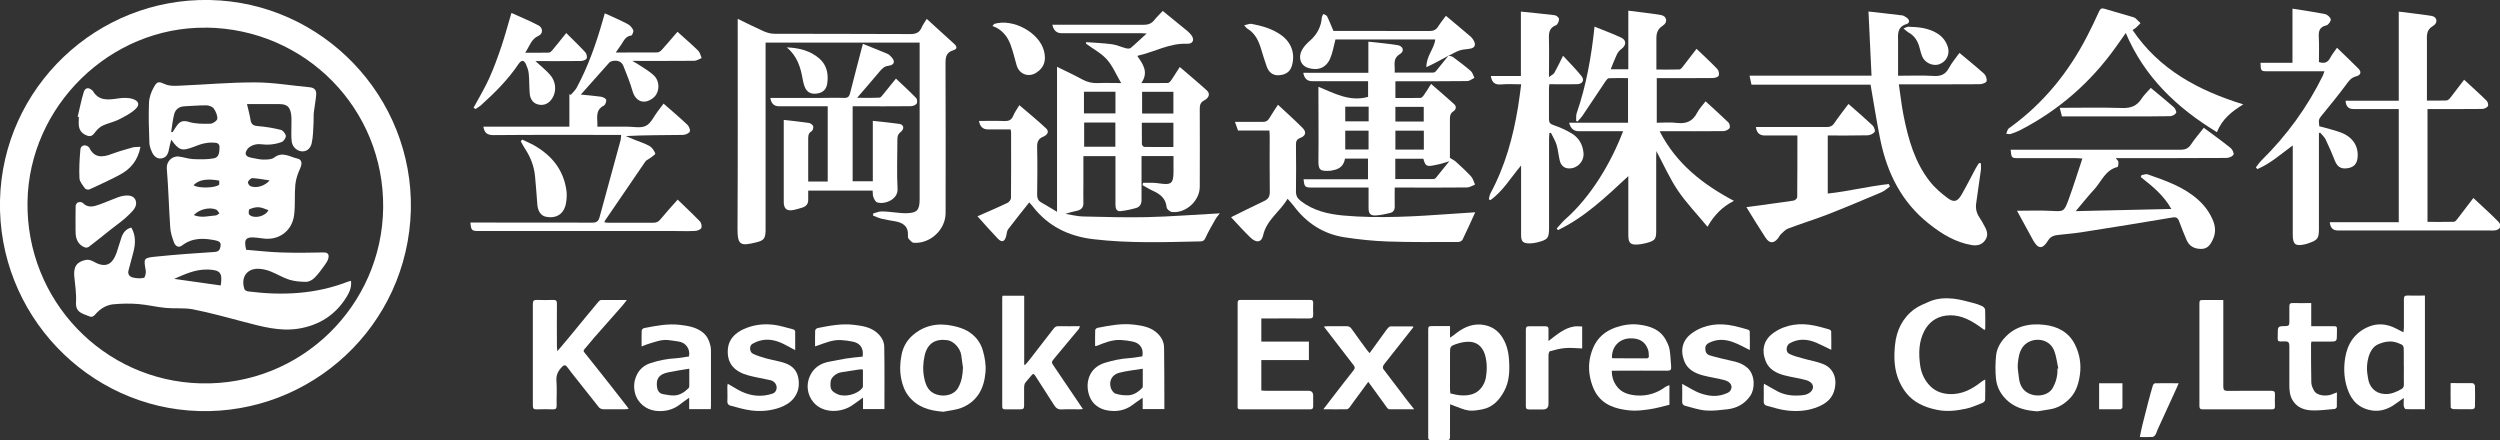
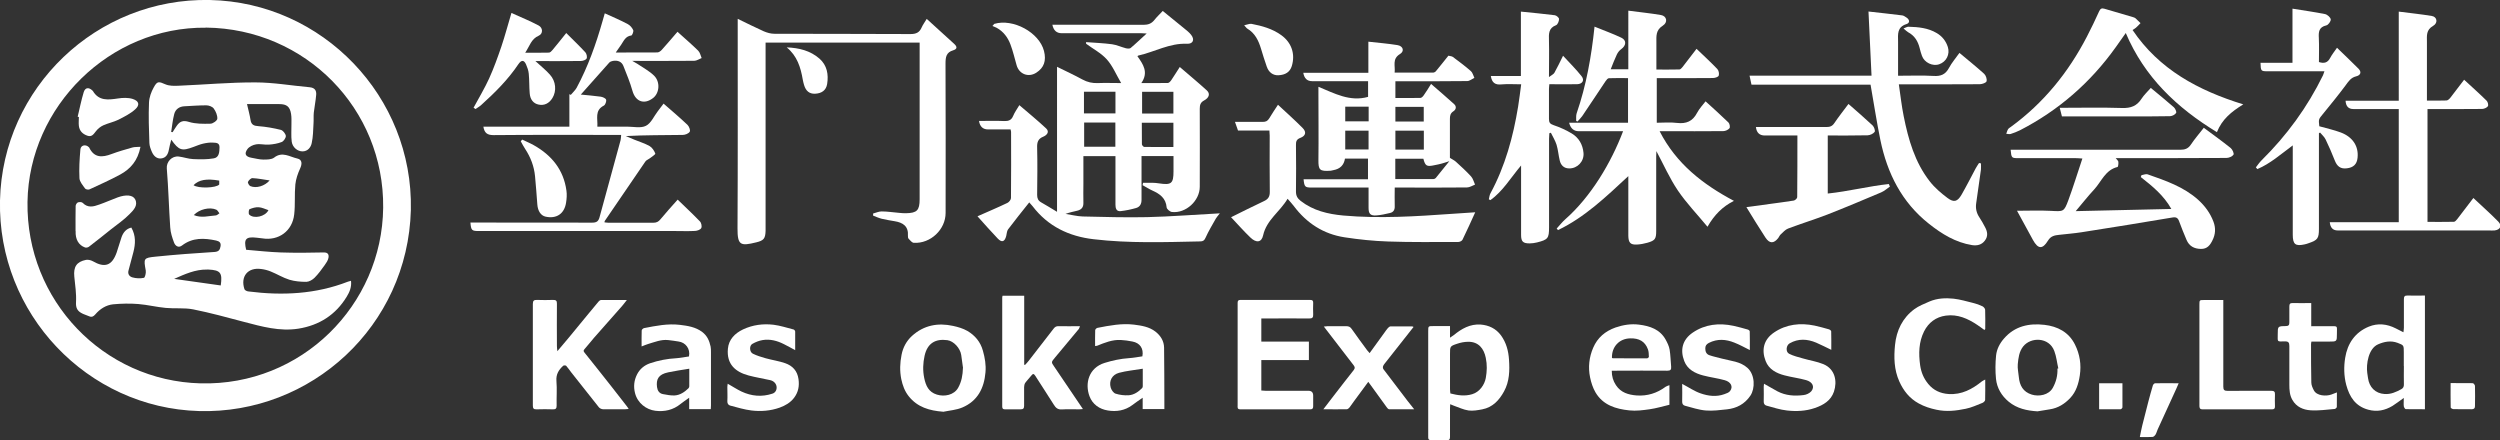
<svg xmlns="http://www.w3.org/2000/svg" id="_レイヤー_2" viewBox="0 0 262.74 46.27">
  <rect x="0" y="0" width="262.74" height="46.27" fill="#333333" stroke="none" />
  <defs>
    <style>.cls-1{fill:#fff;stroke-width:0px;}</style>
  </defs>
  <g id="_レイヤー_1-2">
    <path class="cls-1" d="M58.56,36.93c.46-.54.85-1,1.23-1.46.68-.82,1.36-1.65,2.04-2.48.36-.43.71-.87,1.08-1.3.06-.07.17-.16.26-.16.87-.01,1.74,0,2.71,0-.2.25-.34.45-.5.63-.98,1.12-1.97,2.23-2.95,3.34-.34.39-.65.8-.99,1.18-.13.15-.14.22,0,.39.93,1.15,1.84,2.31,2.75,3.46.57.72,1.14,1.45,1.7,2.18.06.07.1.15.18.27-.16.01-.26.03-.37.03-.77,0-1.55.01-2.32,0-.16,0-.36-.1-.45-.22-.97-1.21-1.93-2.43-2.89-3.65-.18-.23-.34-.48-.54-.7-.05-.05-.25-.05-.31,0-.47.43-.77.9-.71,1.61.07.85,0,1.72.02,2.58,0,.28-.08.4-.38.39-.58-.02-1.16-.02-1.73,0-.32.01-.39-.11-.39-.41,0-3.55.01-7.11,0-10.66,0-.36.12-.44.45-.43.55.02,1.11.02,1.66,0,.32-.01.43.08.42.41-.02,1.48,0,2.95,0,4.43,0,.15.02.3.05.57Z" />
    <path class="cls-1" d="M132.56,33.47v2.43h5v1.94h-5v3.2c.15,0,.3.03.45.03,1.5,0,3,0,4.5,0q.5,0,.5.51c0,.37,0,.74,0,1.11,0,.23-.07.33-.31.33-2.45,0-4.89,0-7.34,0-.35,0-.29-.22-.29-.42,0-3.32,0-6.64,0-9.96,0-.27,0-.54,0-.81,0-.21.06-.31.29-.31,2.45,0,4.89,0,7.34,0,.25,0,.32.1.31.33-.01.39-.02.79,0,1.18.02.34-.09.45-.43.44-1.51-.02-3.02,0-4.54,0-.16,0-.31,0-.49,0Z" />
    <path class="cls-1" d="M152.39,34.28v1.21c.17-.12.28-.18.38-.26.83-.68,1.73-1.2,2.85-1.12.86.07,1.6.42,2.13,1.14.55.76.78,1.62.84,2.54.08,1.16.05,2.3-.52,3.34-.5.92-1.19,1.68-2.29,1.89-.47.09-.97.18-1.44.12-.55-.08-1.06-.34-1.59-.52-.1-.03-.19-.08-.34-.14,0,.19-.02.32-.02.45,0,1,0,1.99,0,2.99,0,.25-.07.35-.33.34-.55-.01-1.11-.01-1.66,0-.23,0-.31-.1-.3-.31,0-.09,0-.17,0-.26,0-3.63,0-7.25,0-10.88,0-.54,0-.54.54-.54.57,0,1.15,0,1.76,0ZM152.43,41.35c.78.2,1.51.31,2.29.08.8-.24,1.3-1.01,1.43-1.7.13-.71.15-1.41,0-2.12-.19-.96-.75-1.7-1.84-1.69-.39,0-.8.08-1.18.21-.75.25-.74.28-.74,1.09,0,1.23,0,2.46,0,3.69,0,.16.03.31.04.45Z" />
    <path class="cls-1" d="M254.85,31.06v11.95c-.69,0-1.35,0-2.01-.01-.08,0-.19-.19-.21-.3-.03-.26,0-.52,0-.88-.47.33-.82.61-1.19.84-.79.47-1.61.65-2.54.4-1.37-.37-1.98-1.36-2.32-2.61-.25-.95-.26-1.92-.11-2.85.24-1.5,1.03-2.67,2.48-3.27.95-.39,1.91-.29,2.83.18.25.13.51.25.81.41.02-.18.05-.33.05-.48,0-1,0-1.99,0-2.99,0-.28.07-.4.37-.39.61.02,1.22,0,1.86,0ZM252.63,38.48v-1.47c0-.72,0-.73-.66-.98-.7-.26-1.39-.13-2.05.16-1.01.44-1.26,2.09-1.13,3.01.02.18.05.36.08.54.13.93.74,1.61,1.75,1.67.66.04,1.2-.21,1.75-.51.19-.1.28-.26.27-.51-.02-.64,0-1.28,0-1.92Z" />
    <path class="cls-1" d="M105.37,31.08h2.27c0,1.23,0,2.43,0,3.63s0,2.4,0,3.61l.08.04c.14-.15.28-.29.4-.45.87-1.12,1.74-2.24,2.61-3.37.14-.18.28-.27.52-.26.73.02,1.47,0,2.25,0-.05.13-.07.22-.11.28-.84,1.02-1.69,2.04-2.54,3.05-.37.45-.38.45-.07.9,1,1.48,2,2.96,3.03,4.48-.16.01-.28.03-.39.03-.6,0-1.21-.03-1.81.01-.44.03-.65-.16-.86-.5-.63-1.02-1.31-2.02-1.95-3.04-.16-.25-.25-.22-.41-.02-.21.27-.45.5-.65.78-.08.12-.1.29-.11.44-.01.65-.01,1.3,0,1.96,0,.28-.1.37-.37.37-.54-.01-1.08-.01-1.62,0-.21,0-.31-.05-.31-.29,0-3.82,0-7.65,0-11.47,0-.05.02-.09.03-.17Z" />
    <path class="cls-1" d="M208.54,34.67c-.24-.17-.48-.36-.73-.52-1-.67-2.07-1.15-3.31-.98-1.04.14-1.82.73-2.29,1.66-.56,1.13-.58,2.32-.41,3.56.11.76.38,1.39.85,1.96.55.67,1.27,1,2.14,1.06,1.38.09,2.48-.51,3.5-1.33.08-.07.19-.1.35-.19,0,.77.01,1.46-.01,2.14,0,.11-.16.26-.28.31-.58.23-1.16.5-1.76.62-1.01.21-2.03.33-3.08.1-.66-.14-1.26-.33-1.86-.66-.97-.53-1.6-1.33-2.04-2.31-.56-1.24-.58-2.55-.45-3.85.15-1.5.78-2.82,2.02-3.74.47-.35,1.05-.57,1.59-.81.82-.35,1.69-.39,2.55-.3.69.08,1.37.28,2.05.45.34.08.67.2.98.35.12.06.27.23.28.36.03.67.01,1.35.01,2.03-.03.04-.07.07-.1.11Z" />
-     <path class="cls-1" d="M90.66,37.47c.13-.86-.25-1.42-1.06-1.57-.4-.08-.82-.14-1.23-.16-.86-.05-1.64.3-2.43.57-.08.03-.15.05-.28.09,0-.58-.01-1.12.01-1.66,0-.09.15-.24.25-.26,1.26-.25,2.54-.5,3.83-.34.83.1,1.69.22,2.37.79.46.38.79.89.81,1.46.04,2.19.02,4.38.02,6.6h-2.25v-1.21c-.44.32-.78.58-1.14.82-1.13.78-3.03.88-4.05-.3-.67-.78-.83-1.87-.37-2.83.42-.87,1.14-1.31,2.07-1.47.57-.1,1.14-.23,1.71-.32.57-.09,1.14-.14,1.74-.2ZM90.69,38.83c-.15,0-.28-.02-.39,0-.62.09-1.24.2-1.86.29-.57.08-1.1.55-1.14.96-.09.78.05,1.05.75,1.36.74.33,2.03.01,2.55-.63.04-.05.09-.12.09-.19,0-.59,0-1.17,0-1.8Z" />
    <path class="cls-1" d="M72.41,37.45c.16-.79-.36-1.47-1.11-1.56-.36-.05-.72-.12-1.08-.15-.74-.08-1.41.21-2.1.41-.21.06-.42.16-.69.26,0-.59-.01-1.14.01-1.68,0-.09.15-.23.26-.25,1.24-.24,2.48-.49,3.75-.34.82.1,1.65.22,2.35.75.52.39.75.92.88,1.52.04.19.04.39.04.59,0,1.87,0,3.74,0,5.61,0,.12-.01.24-.02.39h-2.27v-1.2c-.36.26-.64.44-.9.65-.78.64-1.69.84-2.66.72-.95-.12-1.86-.8-2.13-1.85-.18-.71-.1-1.35.21-1.97.29-.57.76-.96,1.36-1.17.89-.3,1.8-.48,2.74-.53.45-.03.89-.12,1.36-.19ZM72.44,38.75c-.79.13-1.51.23-2.21.38-1.06.22-1.28.75-1.18,1.55.05.37.23.67.63.74.4.07.81.16,1.21.14.58-.03,1.06-.36,1.47-.76.05-.05.07-.13.08-.19,0-.57,0-1.15,0-1.84Z" />
    <path class="cls-1" d="M99.12,43.27c-1.44-.11-2.7-.47-3.62-1.63-.42-.53-.64-1.14-.78-1.8-.17-.86-.14-1.71.03-2.55.15-.77.51-1.45,1.1-1.99,1.24-1.12,2.71-1.4,4.31-1.05.52.11,1.06.27,1.51.53.8.47,1.38,1.16,1.63,2.08.21.74.34,1.49.27,2.27-.14,1.67-.83,3.01-2.42,3.69-.63.27-1.36.32-2.04.46ZM101.21,38.68c-.06-.46-.12-.92-.19-1.38-.11-.71-.79-1.46-1.46-1.55-1.27-.17-2.1.34-2.39,1.64-.17.77-.2,1.54-.04,2.33.17.82.46,1.48,1.33,1.75.8.25,1.81.05,2.24-.72.36-.64.48-1.34.5-2.07Z" />
    <path class="cls-1" d="M214.13,43.23c-1.11-.07-2.14-.29-3.02-1.01-.76-.63-1.24-1.44-1.34-2.41-.08-.81-.07-1.64.01-2.45.07-.66.38-1.27.83-1.78,1.13-1.31,2.64-1.63,4.26-1.44,1.37.16,2.55.76,3.2,2.07.51,1.02.68,2.11.51,3.24-.13.87-.38,1.71-1,2.37-.59.63-1.29,1.07-2.16,1.2-.43.06-.86.14-1.29.21ZM216.22,38.74s.06-.01.1-.02c-.14-.61-.2-1.25-.42-1.83-.55-1.47-2.47-1.5-3.28-.47-.42.54-.5,1.21-.56,1.86-.04.44.07.89.11,1.34.08.89.45,1.57,1.36,1.85.75.23,1.78.06,2.21-.71.35-.63.52-1.3.49-2.03Z" />
    <path class="cls-1" d="M122.38,42.99h-2.29v-1.19c-.42.29-.77.53-1.1.78-.77.57-1.66.71-2.56.56-.88-.14-1.61-.64-1.93-1.5-.5-1.35-.08-2.98,1.59-3.5.84-.26,1.68-.44,2.56-.5.47-.03.94-.12,1.41-.19.15-.82-.25-1.41-1.06-1.56-.4-.08-.82-.14-1.23-.16-.87-.04-1.66.28-2.45.6-.05.02-.12.02-.23.04,0-.57-.01-1.12.01-1.67,0-.09.14-.22.23-.24,1.28-.25,2.56-.5,3.86-.34.78.1,1.58.22,2.24.73.56.44.9,1,.91,1.69.03,1.95.02,3.91.03,5.87,0,.18,0,.36,0,.56ZM120.1,38.75c-.88.15-1.71.22-2.49.43-.74.2-1.08.85-.88,1.55.07.25.29.57.51.64.44.14.93.2,1.39.17.55-.04,1.01-.36,1.4-.75.05-.05.07-.13.07-.2,0-.57,0-1.15,0-1.84Z" />
    <path class="cls-1" d="M169.39,38.97c0,.58.14,1.06.44,1.51.52.79,1.31,1.01,2.17,1.08,1.13.08,2.15-.24,3.06-.92.1-.07.24-.1.39-.16v2.06c-.68.16-1.37.37-2.07.47-.71.1-1.44.2-2.15.12-1.42-.15-2.76-.55-3.55-1.89-.28-.48-.46-1.04-.57-1.58-.22-1.06-.1-2.13.33-3.12.45-1.05,1.25-1.73,2.34-2.12.82-.28,1.64-.41,2.49-.3,1.12.14,2.18.49,2.78,1.57.18.33.36.69.42,1.06.1.59.1,1.19.16,1.79.03.32-.08.42-.41.42-1.79-.02-3.59,0-5.38,0-.14,0-.29,0-.46,0ZM169.4,37.6s.06.05.09.05c1.2,0,2.41.02,3.61.01.07,0,.19-.11.19-.16-.01-.27-.01-.55-.1-.79-.31-.85-.95-1.17-1.85-1.15-1.18.02-1.96.9-1.93,2.04Z" />
    <path class="cls-1" d="M76.5,40.34c.5.28.95.58,1.43.81,1.05.49,2.14.59,3.25.22.28-.09.46-.35.44-.69-.02-.34-.28-.64-.68-.73-.76-.17-1.52-.29-2.27-.49-1.35-.36-2.33-1.16-2.17-2.82.09-.96.73-1.61,1.59-2.02,1.02-.48,2.11-.62,3.21-.49.71.09,1.41.32,2.11.5.07.02.16.14.16.22.01.64,0,1.27,0,1.95-.43-.23-.81-.45-1.2-.64-.7-.35-1.44-.55-2.22-.42-.37.06-.75.21-1.08.4-.34.19-.31.85.05,1.03.42.21.89.35,1.34.48.68.19,1.4.29,2.06.52.77.27,1.28.8,1.4,1.68.1.73-.02,1.36-.46,1.95-.39.52-.94.83-1.52,1.04-.96.34-1.97.42-2.96.3-.75-.09-1.49-.32-2.22-.51-.2-.05-.33-.2-.32-.46.03-.5,0-1.01,0-1.51,0-.12.03-.23.04-.34Z" />
    <path class="cls-1" d="M192.49,36.78c-.58-.28-1.09-.54-1.62-.77-.93-.39-1.87-.45-2.78.07-.38.21-.45.9-.06,1.1.45.23.96.35,1.45.49.71.21,1.47.32,2.15.6,1.25.52,1.47,1.82,1.11,2.89-.32.94-1.1,1.41-2.01,1.72-.96.33-1.95.37-2.93.26-.73-.08-1.44-.32-2.15-.51-.19-.05-.3-.2-.29-.44.02-.52,0-1.03,0-1.55,0-.1.02-.21.03-.31.48.27.94.54,1.4.79.87.46,1.81.52,2.76.4.29-.03.63-.19.81-.4.4-.49.1-.99-.54-1.17-.74-.21-1.52-.3-2.27-.5-.86-.22-1.66-.64-1.99-1.51-.45-1.16-.22-2.25.89-3,1.28-.87,2.75-1.03,4.26-.72.51.11,1,.25,1.5.39.1.03.24.14.24.21.02.65.01,1.29.01,1.94Z" />
    <path class="cls-1" d="M176.8,40.35c.69.36,1.29.78,1.95,1,.79.27,1.63.38,2.46.08.22-.08.48-.16.61-.33.37-.48.06-.97-.55-1.14-.74-.21-1.52-.3-2.27-.5-.86-.22-1.66-.64-1.99-1.51-.45-1.16-.21-2.25.9-3,1.28-.87,2.75-1.03,4.26-.71.51.11,1.01.25,1.5.39.09.02.22.12.22.19.02.66.01,1.32.01,1.97-.56-.28-1.08-.57-1.62-.78-.89-.36-1.79-.43-2.69.03-.26.14-.38.31-.37.6,0,.33.13.59.43.69.43.15.89.24,1.33.36.92.25,1.92.29,2.68.98.8.73.8,2.17.3,2.91-.6.89-1.45,1.33-2.47,1.44-.74.08-1.49.18-2.22.12-.74-.06-1.46-.31-2.19-.5-.19-.05-.3-.2-.29-.44.02-.62,0-1.24,0-1.85Z" />
    <path class="cls-1" d="M148.64,43.01c-.96,0-1.81,0-2.65,0-.09,0-.2-.13-.26-.22-.58-.79-1.15-1.6-1.73-2.39-.06-.08-.12-.15-.2-.27-.53.72-1.02,1.38-1.51,2.05-.16.21-.3.43-.46.64-.07.09-.19.19-.29.19-.78.02-1.56,0-2.46,0,.41-.54.76-1,1.12-1.46.69-.89,1.38-1.79,2.08-2.67.16-.21.09-.36-.04-.52-1.02-1.33-2.04-2.65-3.11-4.04.18-.02.29-.03.4-.04.65,0,1.3.01,1.95,0,.27,0,.44.08.59.31.52.75,1.07,1.48,1.61,2.22.07.09.15.18.26.3.54-.74,1.04-1.44,1.55-2.14.12-.17.24-.34.37-.49.07-.08.19-.18.29-.18.75-.01,1.5,0,2.25,0,.04,0,.08.03.16.06-.98,1.25-1.95,2.47-2.91,3.69-.1.13-.22.26-.29.42-.04.1-.03.26.04.34.83,1.1,1.67,2.2,2.51,3.3.21.28.43.55.72.91Z" />
    <path class="cls-1" d="M233.66,31.53c0,.22,0,.37,0,.51,0,2.86,0,5.73,0,8.59,0,.36.11.45.46.45,1.52-.02,3.05,0,4.57-.01.3,0,.42.09.4.4-.02.42-.01.84,0,1.25,0,.22-.08.3-.31.3-2.43,0-4.87,0-7.3,0-.31,0-.33-.17-.33-.4,0-1.02,0-2.04,0-3.06,0-2.51,0-5.01,0-7.52,0-.51,0-.51.51-.51.65,0,1.3,0,2,0Z" />
    <path class="cls-1" d="M242.88,34.28c.68,0,1.31,0,1.94,0,.94,0,.77-.07.78.78,0,.84,0,.84-.83.84-.61,0-1.22,0-1.85,0-.02.12-.04.2-.04.28,0,1.34,0,2.68.03,4.02,0,.27.13.56.26.81.31.62,1.32.64,1.83.46.18-.06.35-.13.6-.23,0,.54,0,1.04-.01,1.53,0,.07-.14.2-.22.21-.85.07-1.71.2-2.55.14-.76-.05-1.48-.35-1.9-1.09-.29-.5-.32-1.05-.32-1.6,0-1.35-.01-2.7,0-4.06,0-.36-.09-.5-.47-.49-.89.02-.74.06-.75-.74,0-.85,0-.86.84-.87.29,0,.39-.11.38-.39-.01-.55,0-1.11,0-1.66,0-.26.06-.38.35-.37.63.02,1.27,0,1.95,0v2.41Z" />
-     <path class="cls-1" d="M162.74,35.84c.9-.7,1.68-1.37,2.71-1.53.26-.04.53,0,.83,0v2.31c-.59-.02-1.19-.09-1.77-.04-.54.04-1.08.18-1.61.33-.09.02-.16.27-.16.41-.01,1.71,0,3.42,0,5.13q0,.58-.57.58c-.49,0-.98,0-1.48,0-.24,0-.33-.08-.33-.32,0-2.69,0-5.39,0-8.08,0-.23.07-.34.32-.34.58,0,1.16.01,1.73,0,.27,0,.34.11.33.36-.01.36,0,.72,0,1.2Z" />
    <path class="cls-1" d="M224.89,45.92c.09-.44.16-.82.25-1.19.21-.84.43-1.67.64-2.51.15-.58.31-1.15.48-1.72.03-.09.15-.22.23-.22.8-.02,1.59,0,2.48,0-.18.41-.32.75-.48,1.08-.57,1.26-1.15,2.52-1.73,3.78-.08.17-.12.37-.22.53-.07.11-.2.24-.31.25-.41.03-.83.01-1.34.01Z" />
    <path class="cls-1" d="M257.56,40.26c.8,0,1.56,0,2.32.01.08,0,.23.19.23.29.02.71.01,1.42,0,2.13,0,.23-.11.32-.35.32-.64-.01-1.28,0-1.91-.01-.1,0-.29-.11-.29-.17-.02-.84-.01-1.69-.01-2.57Z" />
    <path class="cls-1" d="M223.06,40.29c0,.86,0,1.69,0,2.52,0,.07-.12.19-.19.2-.75.01-1.49,0-2.26,0v-2.73h2.46Z" />
    <path class="cls-1" d="M114.19,4.43c.89.07,1.79.1,2.68.22.49.07.96.29,1.45.42.16.04.39.06.5-.02.55-.46,1.07-.97,1.69-1.53-.27-.01-.43-.03-.58-.03-2.79,0-5.57,0-8.36,0q-.79,0-.97-.89c.21,0,.4,0,.6,0,2.99,0,5.98-.01,8.97.01.5,0,.85-.13,1.15-.51.25-.32.56-.6.88-.95.76.62,1.51,1.22,2.26,1.84.26.21.53.42.73.68.39.5.19.96-.44.93-1.84-.08-3.41.86-5.12,1.24-.03,0-.05.04-.09.07.59.84,1.2,1.68.41,2.82.99,0,1.89.01,2.79-.01.12,0,.27-.17.36-.3.29-.43.56-.87.89-1.38.97.84,1.93,1.63,2.85,2.47.36.33.24.76-.28,1.04-.4.21-.47.48-.47.89.02,2.73,0,5.46,0,8.19,0,1.46-1.45,2.81-2.92,2.65-.21-.02-.54-.3-.56-.48-.08-.97-.71-1.42-1.49-1.77-.36-.16-.7-.38-1.04-.57.02-.08.04-.17.05-.25.33,0,.67,0,1,0,.22,0,.45.03.67.06,1.31.2,1.53.02,1.53-1.27,0-.52,0-1.04,0-1.6h-3.36c0,.23,0,.45,0,.67,0,1.31,0,2.62,0,3.93,0,.44-.17.74-.57.86-.53.15-1.08.27-1.64.33-.45.04-.53-.32-.53-.69,0-1.46,0-2.92,0-4.38,0-.22,0-.44,0-.71h-3.37c0,.99,0,1.95,0,2.92,0,.65-.02,1.31,0,1.96.02.48-.19.74-.63.85-.41.1-.82.18-1.25.34.6.09,1.2.25,1.8.27,2.26.05,4.52.12,6.78.07,2.5-.06,5-.26,7.64-.4-.19.25-.33.39-.42.55-.37.66-.77,1.32-1.08,2.01-.13.3-.27.39-.57.39-3.74.08-7.47.21-11.2-.23-2.59-.3-4.79-1.35-6.41-3.47-.1-.13-.21-.25-.35-.4-.76.96-1.51,1.88-2.23,2.84-.13.18-.13.46-.19.69-.16.61-.46.72-.89.27-.72-.75-1.41-1.54-2.13-2.34,1.08-.48,2.13-.92,3.15-1.41.17-.08.37-.34.37-.51.02-2.32.02-4.64.01-6.96,0-.05-.02-.11-.05-.25-.78,0-1.58,0-2.37,0q-.81,0-.95-.89c.88,0,1.76-.03,2.63.01.46.02.77-.08.96-.54.15-.37.4-.71.65-1.13.97.83,1.92,1.61,2.81,2.44.41.38.05.73-.29.87-.58.23-.67.62-.65,1.18.04,1.64.02,3.29,0,4.94,0,.36.1.6.41.78.53.3,1.05.62,1.68,1V7.02c.95.47,1.82.87,2.66,1.33.53.29,1.06.41,1.66.38.76-.03,1.52,0,2.42,0-.53-.9-.89-1.8-1.51-2.49-.59-.66-1.44-1.1-2.17-1.64,0-.05-.01-.11-.02-.16ZM113.94,12.88v2.54h3.28v-2.54h-3.28ZM120,12.9c0,.78,0,1.52.01,2.26,0,.1.16.28.24.28,1.02.02,2.03.01,3.07.01v-2.55h-3.32ZM113.92,11.92h3.31v-2.28h-3.31v2.28ZM120.03,11.93h3.29v-2.28h-3.29v2.28Z" />
    <path class="cls-1" d="M174.42,13.79c1.74,3.41,4.53,5.58,7.81,7.32-1.2.6-2.06,1.47-2.78,2.72-1.09-1.32-2.21-2.48-3.1-3.79-.88-1.3-1.52-2.76-2.27-4.16,0,.16-.02.35-.02.54,0,2.62,0,5.24,0,7.86,0,.82-.12,1-.92,1.23-.35.1-.73.17-1.09.19-.7.04-.91-.19-.92-.94,0-1.89,0-3.78,0-5.67,0-.15,0-.3,0-.58-2.34,2.17-4.57,4.32-7.39,5.67-.05-.05-.1-.11-.14-.16.3-.32.57-.68.9-.97,2.7-2.37,4.83-5.96,6.08-9.26-.31,0-.6,0-.89,0-1.25,0-2.51,0-3.76,0q-.8,0-1.02-.89h6.19v-4.69c-.68,0-1.35-.02-2.01.01-.12,0-.26.18-.35.31-.82,1.22-1.63,2.46-2.46,3.68-.14.2-.33.37-.49.56l-.14-.06c.01-.27-.03-.55.05-.8,1.01-2.93,1.55-5.96,1.88-9.11.97.4,1.91.73,2.81,1.16.57.27.53.82,0,1.2-.2.14-.37.36-.47.58-.23.48-.42.99-.64,1.54h1.85V1.12c1.19.16,2.32.27,3.43.46.61.1.76.76.19,1.12-.75.47-.67,1.1-.67,1.78,0,.91,0,1.83,0,2.83.83,0,1.62.01,2.42-.01.11,0,.24-.15.33-.26.48-.62.96-1.24,1.47-1.91.74.71,1.48,1.39,2.18,2.12.15.15.22.5.15.7-.05.14-.39.25-.61.25-1.76.02-3.52.01-5.27.01-.2,0-.4,0-.63,0v4.69c.7,0,1.43-.07,2.14.02.96.11,1.63-.17,2.09-1.05.25-.47.63-.87.9-1.22.81.74,1.63,1.47,2.41,2.23.12.12.19.49.1.6-.14.17-.43.3-.65.3-1.98.02-3.96.01-5.95.01-.2,0-.41,0-.7,0Z" />
    <path class="cls-1" d="M97.39,1.98c1.01.92,1.95,1.77,2.89,2.63.32.29.35.54-.11.68-.72.21-.8.7-.8,1.39.03,5.23.01,10.47.01,15.7,0,1.74-1.58,3.24-3.34,3.14-.19-.01-.38-.25-.54-.42-.07-.07-.09-.21-.08-.32.07-1-.52-1.39-1.39-1.53-.46-.08-.92-.15-1.37-.26-.31-.08-.6-.21-.9-.33,0-.07,0-.15,0-.22.3-.08.6-.22.89-.22.61,0,1.23.1,1.84.15.24.02.48.05.72.04,1.17-.02,1.44-.31,1.44-1.47,0-5.25,0-10.51,0-15.76,0-.22,0-.44,0-.7h-16.19c0,.24,0,.45,0,.67,0,6.19,0,12.38,0,18.57,0,.19,0,.37,0,.56-.03.79-.19,1-.98,1.19-1.66.41-1.98.32-1.97-1.49.04-7.09.02-14.17.02-21.26,0-.22,0-.44,0-.74.96.46,1.84.91,2.74,1.31.35.15.74.26,1.12.26,4.77.02,9.53,0,14.3.03.59,0,.94-.16,1.17-.69.13-.3.34-.57.54-.91Z" />
    <path class="cls-1" d="M152.25,5.86c.15.04.33.04.45.13.64.48,1.29.96,1.89,1.49.18.16.24.46.36.7-.25.12-.5.34-.75.34-2.3.03-4.6.02-6.9.02-.2,0-.41,0-.65,0v1.76c.88,0,1.75.01,2.63-.01.13,0,.28-.17.36-.29.26-.36.49-.75.76-1.18.83.72,1.64,1.41,2.42,2.12.28.25.21.58-.08.76-.32.21-.36.47-.36.8.01,1.38,0,2.77,0,4.09.23.15.45.25.62.4.55.5,1.11,1.01,1.61,1.56.2.22.28.56.41.85-.28.11-.57.3-.85.3-2.3.03-4.6.01-6.9.01-.2,0-.4,0-.69,0,0,.68-.02,1.31,0,1.94.02.41-.14.66-.52.74-.47.11-.95.22-1.43.25-.61.04-.8-.18-.8-.79,0-.69,0-1.37,0-2.14-.36,0-.68,0-.99,0-1.66,0-3.33,0-4.99,0-.7,0-.77-.07-.85-.87h6.77v-2.17h-2.42q-.16,1.02-1.21,1.21c-.09.02-.18.05-.27.06-1.19.09-1.32-.08-1.31-1.13.03-2.34,0-4.67,0-7.01,0-.19,0-.37,0-.68,1.7.7,3.31,1.6,5.22,1.06v-1.65c-.8,0-1.58,0-2.36,0-1.18,0-2.36,0-3.53,0q-.77,0-.92-.88h6.84v-3.27c1.07.12,2.07.2,3.06.36.6.1.76.64.26.94-.85.52-.47,1.24-.56,1.95,1.39,0,2.72,0,4.04,0,.1,0,.22-.06.29-.14.45-.54.89-1.1,1.33-1.65l-.02.02ZM146.65,18.82c1.36,0,2.68,0,4,0,.08,0,.19-.05.24-.11.46-.56.92-1.13,1.43-1.77-.35.11-.57.19-.8.25-.25.07-.51.12-.76.17-.82.18-.97.09-1.17-.68h-2.95v2.15ZM149.64,15.72v-1.99h-2.99v1.99h2.99ZM143.83,15.71v-1.98h-2.45v1.98h2.45ZM149.63,12.77v-1.54h-2.98v1.54h2.98ZM143.84,11.21h-2.46v1.54h2.46v-1.54Z" />
    <path class="cls-1" d="M64.72,5.52c1.53,0,2.95,0,4.37-.01.15,0,.34-.14.45-.26.56-.62,1.1-1.26,1.66-1.91.75.68,1.49,1.31,2.18,1.99.19.19.25.51.36.77-.26.1-.52.29-.78.29-2.11.02-4.23.01-6.51.01.26.15.39.22.52.3.6.41,1.26.75,1.77,1.25.67.66.57,1.83-.1,2.35-.94.73-1.85.38-2.17-.75-.25-.89-.61-1.75-.95-2.61-.19-.48-.61-.62-1.1-.54-.13.02-.29.08-.38.17-1,1.11-1.99,2.23-3,3.37.68.07,1.39.12,2.09.22.21.03.53.17.57.32.05.17-.08.54-.24.62-.99.51-.62,1.38-.68,2.21,1.08,0,2.1,0,3.12,0,.67,0,1.45.19,1.99-.09.54-.27.84-1.01,1.25-1.54.19-.25.38-.5.6-.79.87.76,1.71,1.47,2.51,2.23.17.16.33.57.24.72-.12.2-.48.34-.74.34-1.98.03-3.96.01-5.98.12.3.13.6.25.9.38.54.22,1.1.39,1.6.67.27.16.49.49.6.79.03.09-.39.35-.61.52-.14.11-.34.17-.43.31-1.43,2.08-2.85,4.16-4.27,6.25-.02.03-.02.07-.03.15.14.01.28.04.42.04,1.57,0,3.14,0,4.71,0,.33,0,.54-.1.75-.36.57-.69,1.17-1.35,1.81-2.07.8.78,1.59,1.51,2.34,2.29.15.15.23.53.14.7-.09.17-.42.29-.65.3-.71.04-1.42.01-2.13.01-6.86,0-13.73,0-20.59,0-.75,0-.82-.06-.89-.89.23,0,.45,0,.67,0,4.04,0,8.08,0,12.12.01.46,0,.66-.13.78-.57.73-2.7,1.48-5.4,2.21-8.09.04-.16.04-.33.06-.56-.25,0-.46,0-.68,0-4.24,0-8.49-.02-12.73.02-.66,0-.96-.22-1.07-.89h9.04v-3.41l.15.07c.2-.25.46-.47.61-.74,1.2-2.23,2.04-4.6,2.73-7.03.07-.25.14-.5.23-.8.84.38,1.64.72,2.41,1.13.25.13.47.39.58.64.06.14-.11.55-.2.56-.6.07-.79.55-1.06.96-.15.23-.32.45-.55.79Z" />
    <path class="cls-1" d="M184.07,8.88c-.07-.33-.13-.59-.2-.93h12.82c-.11-2.26-.21-4.45-.32-6.74,1.21.14,2.39.26,3.56.41.14.02.27.12.4.2.38.23.42.59.03.71-1,.32-.89,1.07-.88,1.84.01,1.17,0,2.35,0,3.59,1.35,0,2.55-.05,3.73.02.76.05,1.25-.15,1.62-.84.29-.55.72-1.04,1.1-1.58.9.75,1.77,1.45,2.6,2.2.18.17.31.55.25.78-.04.16-.45.3-.7.31-2.56.02-5.12.01-7.68.01-.24,0-.48,0-.84,0,.17,1.16.29,2.26.51,3.35.49,2.45,1.17,4.84,2.74,6.85.52.67,1.19,1.24,1.87,1.75.67.5,1.04.38,1.46-.33.53-.92,1.01-1.87,1.51-2.81.1-.19.23-.36.34-.54.07.01.13.03.2.04,0,.22.02.43,0,.65-.16,1.18-.33,2.36-.5,3.54-.08.54.03,1.03.34,1.49.22.32.4.67.59,1.02.26.47.34.96-.02,1.42-.34.45-.82.55-1.35.47-1.73-.28-3.17-1.17-4.51-2.23-2.87-2.26-4.4-5.32-5.12-8.82-.39-1.9-.68-3.82-1.03-5.81h-12.51Z" />
    <path class="cls-1" d="M252.07,11.46c-1.61,0-3.17,0-4.74,0q-.77,0-.82-.87h5.59V1.22c1.21.16,2.35.27,3.48.46.55.09.67.73.13,1.04-.75.43-.65,1.03-.65,1.67,0,1.83,0,3.66,0,5.5v.68c.72,0,1.38.02,2.05-.01.15,0,.32-.17.43-.31.47-.6.93-1.21,1.43-1.87.81.75,1.6,1.45,2.36,2.2.13.12.21.46.14.58-.11.16-.39.28-.6.29-1.7.02-3.4.01-5.1.01-.2,0-.41,0-.65,0v11.86c.92,0,1.85.01,2.78-.01.12,0,.26-.18.36-.3.55-.71,1.08-1.42,1.68-2.2.9.85,1.79,1.63,2.62,2.48.42.43.21.86-.39.93-.2.02-.41,0-.62,0-5.29,0-10.58,0-15.87,0q-.75,0-.83-.87h7.25v-11.89Z" />
    <path class="cls-1" d="M159.88,8.86c-.74,0-1.42-.05-2.08.01-.67.07-1.01-.18-1.12-.88h3.16V1.22c1.24.13,2.41.23,3.56.38.18.02.46.27.45.4,0,.23-.15.59-.32.65-.8.3-.76.93-.74,1.6.03,1.21,0,2.43,0,3.85.27-.21.48-.29.57-.45.31-.55.58-1.12.91-1.79.69.75,1.36,1.41,1.94,2.14.35.43.1.84-.47.85-.95.02-1.9,0-2.91,0-.01.18-.04.34-.04.5,0,1.05.01,2.09,0,3.14,0,.37.09.53.48.66.66.22,1.32.52,1.92.88.74.45,1.15,1.16,1.23,2.04.08.89-.64,1.65-1.52,1.63-.54-.01-.86-.33-.98-.84-.13-.54-.17-1.11-.33-1.64-.14-.44-.39-.85-.6-1.27-.05.02-.11.03-.16.05,0,.19-.03.39-.03.58,0,3.1,0,6.21,0,9.31,0,1.15-.11,1.3-1.27,1.59-.25.06-.51.1-.77.1-.7,0-.9-.19-.9-.9,0-2.21,0-4.41,0-6.62,0-.16,0-.33,0-.67-1.11,1.32-1.92,2.71-3.22,3.64-.06-.03-.11-.06-.17-.08.05-.21.07-.45.17-.63,1.55-2.86,2.39-5.95,2.91-9.13.12-.75.21-1.5.32-2.32Z" />
-     <path class="cls-1" d="M86.99,19.06v-7.89c-.53,0-1.02,0-1.52,0-1.2,0-2.39,0-3.59,0q-.79,0-.92-.88c1.8,0,3.59,0,5.38,0,.79,0,1.57-.03,2.35,0,.4.02.56-.13.65-.49.4-1.59.82-3.17,1.23-4.76.03-.12.07-.25.12-.43.88.36,1.74.69,2.59,1.05.15.06.27.2.39.32.44.45.34.86-.28.93-.46.05-.68.3-.94.6-.75.9-1.53,1.79-2.37,2.77.83,0,1.6.02,2.36-.02.12,0,.26-.2.36-.32.46-.56.92-1.13,1.36-1.68.72.68,1.44,1.34,2.12,2.04.12.12.15.48.05.6-.12.16-.41.26-.63.26-1.81.02-3.63.01-5.44.01-.2,0-.4,0-.65,0v7.88h2.12v-6.35c.98.11,1.89.19,2.78.32.48.07.58.51.14.86-.34.27-.34.57-.34.93,0,1.68-.07,3.37.02,5.05.06,1.12-1.37,1.66-2.14,1.41-.18-.06-.32-.34-.4-.55-.08-.2-.05-.43-.08-.69h-6.77c0,.3,0,.61,0,.92.02.46-.2.74-.63.87-.3.09-.6.19-.91.25-.7.14-1.03-.12-1.03-.84,0-2.37,0-4.75,0-7.12,0-.48,0-.97,0-1.51.92.11,1.78.19,2.64.32.17.03.4.19.45.34.05.15-.04.46-.17.54-.39.23-.35.57-.35.92,0,1.44,0,2.87,0,4.36h2.03Z" />
    <path class="cls-1" d="M211.99,22.15c1.22,0,2.37-.05,3.52.01,1.36.07,1.4.13,1.87-1.13.52-1.41.96-2.85,1.47-4.37-.35-.02-.54-.04-.74-.04-2,0-4,0-6,0-.7,0-.72-.02-.8-.88.24,0,.48,0,.71,0,5.7,0,11.41,0,17.11,0,.49,0,.83-.11,1.12-.54.4-.6.88-1.15,1.36-1.77.97.72,1.92,1.4,2.83,2.13.18.15.37.57.29.7-.13.19-.48.34-.74.34-3.59.02-7.18.02-10.77.02-.26,0-.52,0-.87,0,.13.17.27.27.28.38.02.19-.01.53-.09.55-1.28.31-1.68,1.52-2.44,2.35-.65.7-1.23,1.44-1.95,2.29,3.4-.08,6.68-.15,10.05-.23-.8-1.43-2-2.4-3.21-3.35.02-.07.05-.13.07-.2.22-.03.46-.15.64-.09,1.88.66,3.78,1.3,5.31,2.67.72.65,1.28,1.41,1.62,2.32.25.67.21,1.32-.11,1.95-.25.51-.55.91-1.21.9-.71-.01-1.23-.29-1.51-.94-.28-.65-.54-1.31-.79-1.98-.13-.35-.31-.45-.71-.38-3.18.54-6.36,1.05-9.55,1.55-.77.12-1.56.18-2.34.27-.46.05-.87.11-1.17.6-.58.95-1.05.91-1.59-.07-.56-1.01-1.11-2.02-1.67-3.06Z" />
    <path class="cls-1" d="M243.71,14.01c0,3.35,0,6.69,0,10.04,0,1-.13,1.18-1.06,1.5-.14.05-.28.1-.43.13-.98.22-1.26,0-1.26-1.01,0-2.9,0-5.8,0-8.69,0-.2,0-.4,0-.7-1.26.93-2.37,1.92-3.72,2.49-.05-.06-.11-.12-.16-.18.2-.25.37-.51.59-.73,2.66-2.62,4.83-5.6,6.47-8.95.05-.11.09-.23.15-.42-.87,0-1.69,0-2.51,0-1.14,0-2.28,0-3.42,0-.75,0-.76-.01-.79-.89h3.36V.91c1.19.19,2.31.35,3.42.57.24.05.57.34.6.55.03.2-.26.6-.47.64-.78.18-.82.69-.78,1.33.04.84.01,1.68.01,2.52.55.18.92.07,1.18-.43.19-.36.45-.68.72-1.07.78.76,1.54,1.47,2.27,2.21.32.33.23.67-.25.79-.58.14-.82.55-1.14.98-.76,1.02-1.56,2-2.36,2.98-.45.55-.47.54-.38,1.29.75.21,1.52.38,2.25.65,1.28.48,1.9,1.47,1.77,2.67-.07.67-.43,1.02-1.13,1.1-.65.08-1.02-.19-1.27-.84-.29-.74-.61-1.48-.96-2.2-.13-.27-.38-.48-.58-.72-.04.02-.08.05-.12.07Z" />
    <path class="cls-1" d="M155.04,22.31c-.46,1.01-.88,1.95-1.34,2.89-.06.12-.29.23-.43.23-2.47,0-4.93.04-7.4-.05-1.52-.05-3.05-.21-4.56-.44-2.22-.34-3.99-1.49-5.34-3.29-.18-.24-.38-.45-.65-.76-.8,1.36-2.21,2.22-2.57,3.84-.16.75-.71.84-1.34.23-.7-.67-1.34-1.4-2.03-2.13,1.16-.57,2.29-1.15,3.43-1.68.47-.21.65-.48.64-1.01-.03-1.96-.01-3.93-.01-5.89,0-.16-.02-.33-.03-.53h-3.3c-.1-.3-.2-.57-.32-.91,1.02,0,1.97-.01,2.92,0,.32,0,.51-.09.68-.37.27-.46.58-.91.92-1.43.89.83,1.77,1.61,2.59,2.44.43.43.32.83-.24,1.04-.4.15-.47.38-.46.76.02,1.63.02,3.25,0,4.88,0,.44.15.71.49.98,1.32,1.03,2.87,1.39,4.48,1.54,3.83.34,7.65.09,11.47-.18.81-.06,1.63-.11,2.4-.16Z" />
    <path class="cls-1" d="M224.12,3.15c2.8,4.15,6.89,6.35,11.64,7.82-1.26.77-2.24,1.58-2.77,2.92-4.22-2.57-7.61-5.78-9.58-10.42-.39.55-.72,1.03-1.06,1.5-2.65,3.71-6,6.63-10.06,8.72-.31.16-.65.28-.98.39-.14.04-.31-.01-.46-.02.06-.16.1-.34.19-.48.06-.1.19-.17.3-.25,3.43-2.5,6.03-5.71,7.98-9.47.46-.88.88-1.77,1.29-2.67.13-.28.27-.36.56-.27,1,.3,2,.59,3,.88.09.03.19.06.25.11.19.17.36.35.54.52-.16.17-.32.34-.49.49-.08.07-.18.12-.32.22Z" />
    <path class="cls-1" d="M194.26,10.92c.88.77,1.73,1.5,2.54,2.26.16.15.3.56.22.68-.15.2-.48.35-.74.36-1.38.03-2.76.02-4.19.02v6.1c2.18-.23,4.28-.77,6.42-1,.04.09.07.18.11.27-.3.21-.59.47-.92.61-1.87.79-3.74,1.58-5.63,2.32-1.37.53-2.78.96-4.15,1.48-.3.11-.53.4-.78.62-.11.1-.16.25-.25.37-.47.6-.91.61-1.34-.03-.68-1.03-1.31-2.08-2.01-3.21.85-.12,1.64-.23,2.42-.33.85-.12,1.7-.22,2.55-.36.15-.02.37-.23.37-.36.02-2.13.02-4.26.02-6.48-.51,0-.99,0-1.47,0-.65,0-1.31,0-1.96,0q-.83,0-.93-.89c.88,0,1.76,0,2.63,0,1.59,0,3.18-.01,4.77,0,.37,0,.62-.08.84-.41.46-.68.97-1.32,1.49-2.02Z" />
    <path class="cls-1" d="M56.26,6.41c.57.53,1.1.94,1.54,1.44.63.7.71,1.71.26,2.45-.35.57-.86.82-1.46.69-.53-.11-.88-.52-.93-1.18-.06-.69-.03-1.38-.1-2.07-.03-.33-.15-.66-.28-.96-.21-.49-.49-.5-.8-.05-1.09,1.63-2.47,3-3.91,4.3-.18.17-.41.29-.61.43-.07-.05-.13-.09-.2-.14.55-1.02,1.15-2.01,1.63-3.06.5-1.1.91-2.25,1.3-3.39.38-1.13.68-2.28,1.05-3.51.97.44,1.93.83,2.84,1.31.49.25.49.88.03,1.08-.79.34-.95,1.08-1.42,1.79.9,0,1.7.01,2.49-.01.13,0,.28-.16.38-.28.48-.57.94-1.16,1.44-1.78.69.69,1.37,1.34,2.01,2.03.13.15.21.49.13.65-.08.15-.39.26-.61.26-1.57.02-3.13.01-4.79.01Z" />
-     <path class="cls-1" d="M152.26,5.84c-.47.25-.94.51-1.41.76-.27.14-.55.27-.94.46-.02-1.18.82-1.92.93-2.91h-10.49c-.19.71-.29,1.4-.56,2.01-.43.99-1.31,1.3-2.33.97-.85-.28-1.09-1.23-.5-2.08.2-.29.45-.55.72-.78.74-.65,1.16-1.45,1.24-2.42.01-.13.1-.25.15-.38.14.08.34.12.4.24.24.48.43.99.67,1.54.16,0,.37,0,.57,0,3.18,0,6.36,0,9.53.01.43,0,.69-.13.91-.48.24-.38.52-.72.81-1.12.88.74,1.74,1.45,2.59,2.18.16.14.3.34.39.54.16.36.03.64-.36.72-.38.09-.79.07-1.15.19-.42.14-.8.38-1.2.58,0,0,.02-.02.02-.02Z" />
    <path class="cls-1" d="M54.88,14.67c.41.2.83.37,1.22.59,1.88,1.06,3.13,2.58,3.43,4.77.06.42.03.86-.04,1.28-.18,1.16-1.01,1.71-2.15,1.46-.5-.11-.82-.59-.87-1.29-.08-.99-.14-1.98-.24-2.96-.1-1.04-.46-1.99-1.04-2.87-.17-.26-.31-.53-.46-.8.05-.06.1-.12.15-.18Z" />
    <path class="cls-1" d="M104.49,2.51c1.99-.59,4.73.9,5.23,2.85.26,1.03,0,1.76-.81,2.28-.82.53-1.8.16-2.07-.79-.21-.73-.38-1.48-.65-2.19-.27-.72-.73-1.34-1.43-1.73-.14-.08-.31-.13-.46-.2.07-.08.13-.15.2-.23Z" />
    <path class="cls-1" d="M226.04,9.24c.83.69,1.64,1.34,2.42,2.03.15.13.31.49.24.6-.11.18-.41.33-.63.34-1.35.03-2.69.02-4.04.02-2.43,0-4.86,0-7.33,0-.07-.29-.14-.57-.23-.9,2.22,0,4.39-.05,6.55.02.92.03,1.56-.21,2.05-.98.26-.4.62-.73.97-1.13Z" />
    <path class="cls-1" d="M130.75,2.66c.34-.07.58-.19.79-.15,1.1.21,2.18.51,3.11,1.18,1.09.78,1.5,1.99,1.11,3.26-.19.61-.66.93-1.42.96-.55.02-1-.3-1.21-.91-.22-.62-.41-1.24-.6-1.87-.26-.86-.63-1.64-1.44-2.12-.09-.05-.15-.16-.34-.36Z" />
    <path class="cls-1" d="M82.68,4.98c1.29.05,2.48.34,3.44,1.18.8.7.97,1.66.81,2.67-.11.66-.57.99-1.28,1.02-.58.02-.96-.28-1.15-.93-.05-.18-.1-.36-.13-.54-.22-1.29-.59-2.51-1.69-3.4Z" />
    <path class="cls-1" d="M200.05,2.99c.27-.1.4-.19.53-.18,1.03.03,2.05.12,2.97.67.57.34.96.83,1.16,1.46.24.76-.15,1.55-.9,1.81-.69.25-1.57-.17-1.82-.88-.1-.26-.17-.53-.24-.81-.18-.72-.53-1.31-1.21-1.67-.14-.08-.25-.2-.49-.4Z" />
    <path class="cls-1" d="M43.18,22.06c-.32,12.24-10.51,21.47-22.26,21.14C9.17,42.87-.26,32.96,0,21.06.27,9.21,10.17-.24,22.05,0c11.87.25,21.38,10.17,21.13,22.05ZM21.64,2.91C11.57,2.8,3.05,11.15,2.89,21.21c-.16,10.37,8,18.82,18.19,19.08,10.6.27,19.08-8.21,19.19-18.46.11-10.4-8.17-18.81-18.62-18.93Z" />
    <path class="cls-1" d="M13.81,23.93c.48.85.43,1.7.21,2.56-.16.64-.33,1.28-.51,1.92-.12.4.11.66.4.74.38.11.82.13,1.21.05.12-.02.24-.51.2-.76-.23-1.29-.25-1.34,1.06-1.47,2.05-.21,4.11-.36,6.17-.49.45-.03.57-.24.63-.6.06-.36-.11-.52-.46-.6-1.26-.27-2.48-.33-3.59.52-.38.29-.71.04-.84-.31-.19-.51-.37-1.05-.4-1.59-.14-2.06-.19-4.13-.36-6.19-.06-.7.53-1.34,1.25-1.26.51.06,1.01.25,1.52.27.73.03,1.47.05,2.18-.08.56-.1.58-.68.59-1.17,0-.49-.39-.46-.66-.48-.36-.03-.73.03-1.08.11-.34.08-.66.22-.99.34-1.23.46-1.53.38-2.34-.76-.1.4-.2.72-.25,1.04-.08.48-.3.87-.8.93-.48.06-.8-.27-.98-.67-.13-.3-.26-.63-.27-.95-.05-1.42-.1-2.84-.04-4.25.02-.54.23-1.12.5-1.6.37-.68.53-.62,1.22-.32.41.18.92.17,1.38.15,2.69-.11,5.38-.36,8.07-.35,1.91,0,3.81.34,5.72.51.53.05.72.34.68.8-.05.62-.18,1.24-.25,1.86-.04.38,0,.77-.03,1.15-.04.69-.04,1.39-.19,2.06-.09.44-.41.86-.95.87-.54.01-1.07-.43-1.15-1.02-.08-.6-.02-1.21-.03-1.82,0-.37.02-.74-.04-1.1-.12-.76-.46-1.03-1.23-1.03-1.16,0-2.31,0-3.4,0,.15.65.29,1.15.37,1.67.08.51.36.62.84.65.79.06,1.58.2,2.35.39.22.06.49.4.52.63.02.2-.22.55-.42.64-.43.17-.91.25-1.38.28-.44.03-.89-.1-1.32-.03-.33.05-.72.24-.91.49-.37.51-.2.81.42.92.42.07.84.19,1.25.19.38,0,.85,0,1.12-.2.87-.69,1.66-.08,2.45.09.51.11.52.56.29,1.05-.24.53-.44,1.1-.5,1.67-.1,1.04,0,2.1-.12,3.15-.19,1.75-1.64,2.8-3.35,2.52-.2-.03-.4-.05-.6-.07-1.14-.13-1.37.14-1.1,1.27,1.21.1,2.42.24,3.63.28,1.51.05,3.02.04,4.52,0,.48-.01.56.26.5.57-.05.27-.23.53-.4.77-.33.46-.66.92-1.06,1.32-.22.22-.57.42-.86.43-.59,0-1.21-.05-1.78-.22-.68-.21-1.3-.6-1.97-.87-.32-.13-.67-.22-1.01-.26-1.39-.19-2.19.78-1.75,2.12.04.12.27.23.43.24,3.56.45,7.06.29,10.45-1.03.08-.03.17-.05.32-.09.08.65-.15,1.18-.45,1.67-1.16,1.91-2.89,3.01-5.08,3.36-1.97.31-3.84-.22-5.71-.71-1.78-.47-3.55-.96-5.36-1.32-.93-.18-1.91-.06-2.86-.15-.97-.09-1.93-.33-2.9-.41-.87-.07-1.77-.05-2.64.03-.75.08-1.39.49-1.88,1.07-.2.23-.38.31-.66.18-.26-.12-.56-.19-.81-.34-.43-.24-.58-.57-.55-1.13.05-.89-.09-1.79-.18-2.69-.1-1.03.24-1.56,1.23-1.76.22-.04.51.03.71.14,1.27.73,2.02.47,2.51-.91.19-.54.33-1.09.52-1.63.18-.49.48-.87,1.05-1ZM17.99,13.87c.05,0,.1.01.15.02.15-.23.29-.47.45-.69.32-.44.65-.58,1.26-.39.71.22,1.51.21,2.27.19.26,0,.71-.33.72-.52.02-.36-.16-.78-.38-1.08-.15-.2-.51-.33-.78-.33-.77,0-1.54.06-2.31.1-.54.03-.93.32-1.06.82-.16.61-.22,1.25-.32,1.88ZM18.31,29.31c1.63.23,3.26.46,4.89.69.19-1.33-.03-1.61-1.28-1.67-.06,0-.11,0-.17,0-1.23-.02-2.32.48-3.45.98ZM20.34,19.46c.47.37,2.4.3,2.7-.07v-.41c-1.34-.23-2.13-.09-2.7.48ZM28.22,22.09c-.36-.12-.69-.29-1.03-.31-.32-.02-.67.08-.97.21-.08.04-.12.47-.03.56.48.48,1.69.22,2.02-.46ZM20.36,22.6c.81.34,1.57.09,2.32.04.13-.01.25-.14.38-.22-.11-.13-.19-.32-.32-.38-.69-.31-1.78-.06-2.37.56ZM28.33,18.96c-.63-.09-1.21-.21-1.8-.24-.16,0-.39.22-.47.4-.04.09.12.39.25.44.62.26,1.51,0,2.03-.6Z" />
    <path class="cls-1" d="M7.94,24.29c0-.88-.01-1.76.01-2.64,0-.13.12-.33.24-.38.14-.05.41-.05.5.05.54.56,1.14.4,1.74.18.66-.23,1.3-.52,1.95-.76.87-.31,1.59-.26,1.83.22.32.65-.2,1.14-.58,1.53-.58.6-1.29,1.08-1.95,1.6-.77.62-1.55,1.24-2.33,1.84-.1.08-.3.12-.41.08-.68-.24-1.03-.86-.99-1.72Z" />
    <path class="cls-1" d="M14.76,15.45c-.28,1.43-1.04,2.3-2.12,2.89-1.05.57-2.15,1.06-3.23,1.56-.12.06-.4.01-.47-.09-.24-.34-.57-.71-.59-1.08-.05-1.01.01-2.02.1-3.03.04-.45.55-.56.88-.24.01.01.03.03.04.04.53,1.11,1.37,1.06,2.35.69.72-.27,1.46-.48,2.2-.69.24-.07.5-.04.83-.07Z" />
    <path class="cls-1" d="M8.16,12.28c.21-.87.38-1.75.64-2.6.16-.5.53-.53.92-.16.01.01.03.02.04.04.63,1.07,1.61.94,2.63.79.51-.08,1.08-.1,1.56.05.67.22.77.64.25,1.1-.5.45-1.14.77-1.75,1.08-.51.25-1.08.36-1.59.59-.31.14-.6.38-.8.65-.24.31-.43.6-.88.44-.49-.17-.82-.49-.89-1.02-.04-.31,0-.62,0-.94-.04-.01-.08-.02-.12-.03Z" />
  </g>
</svg>